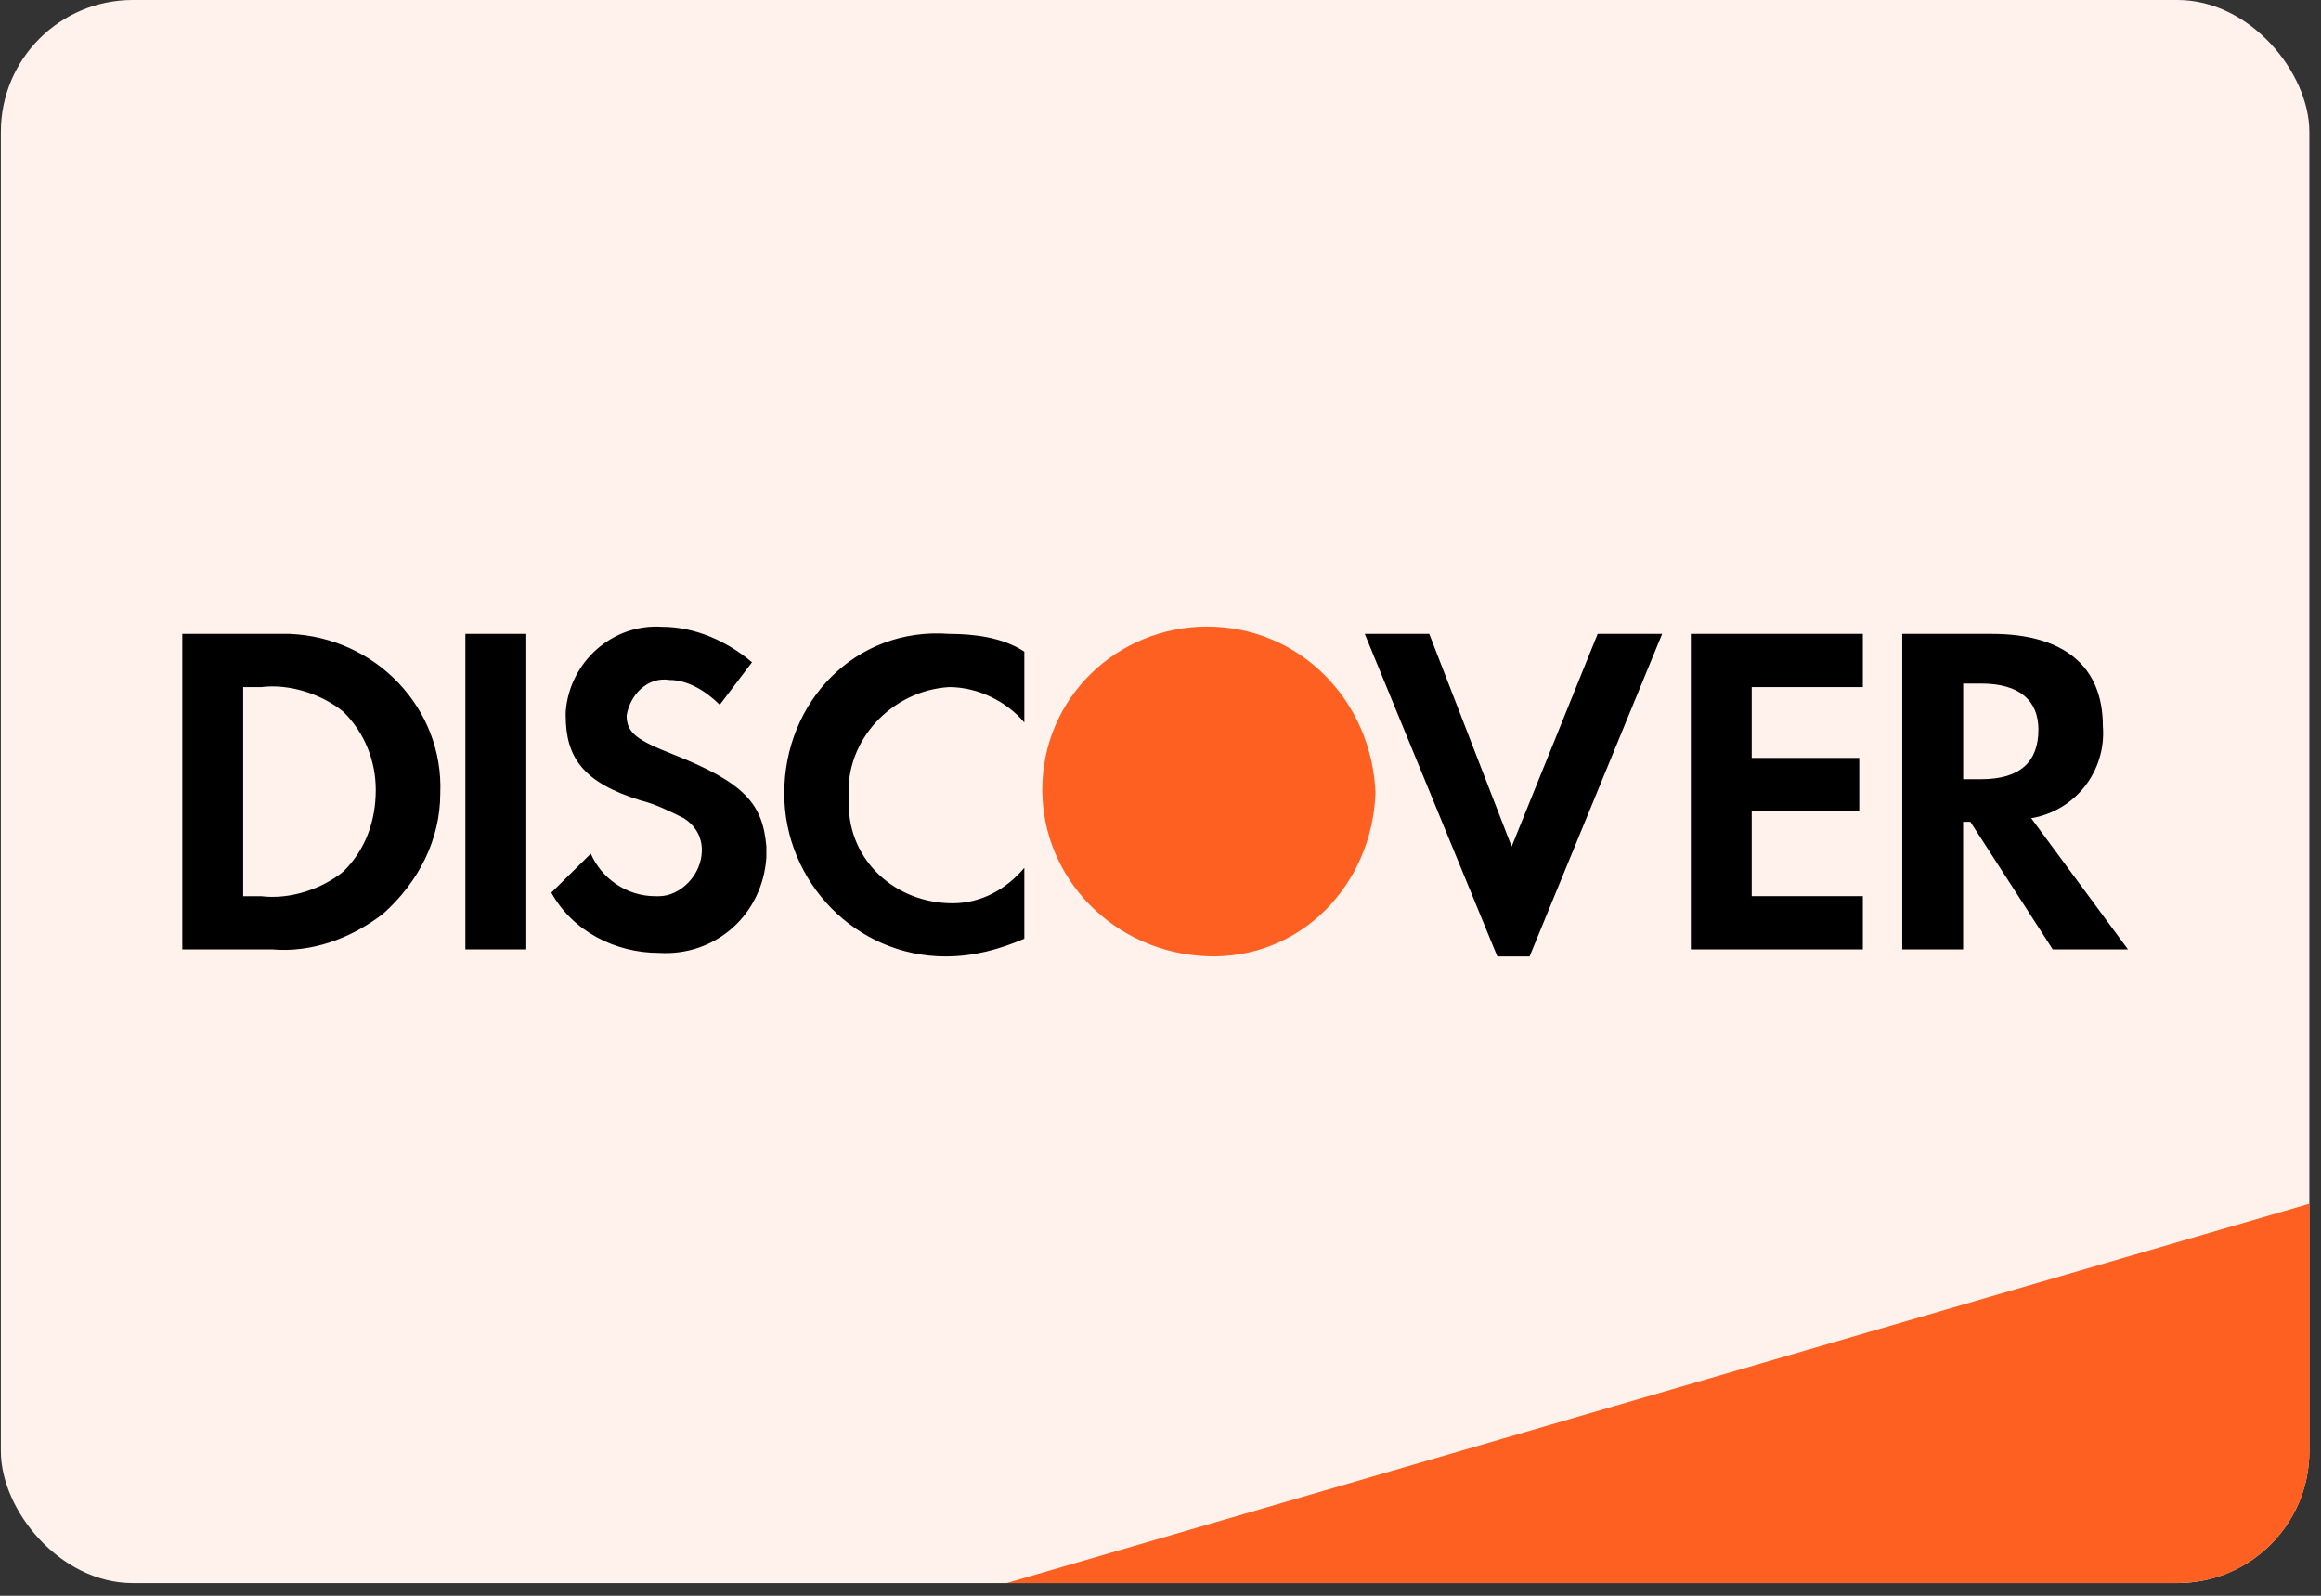
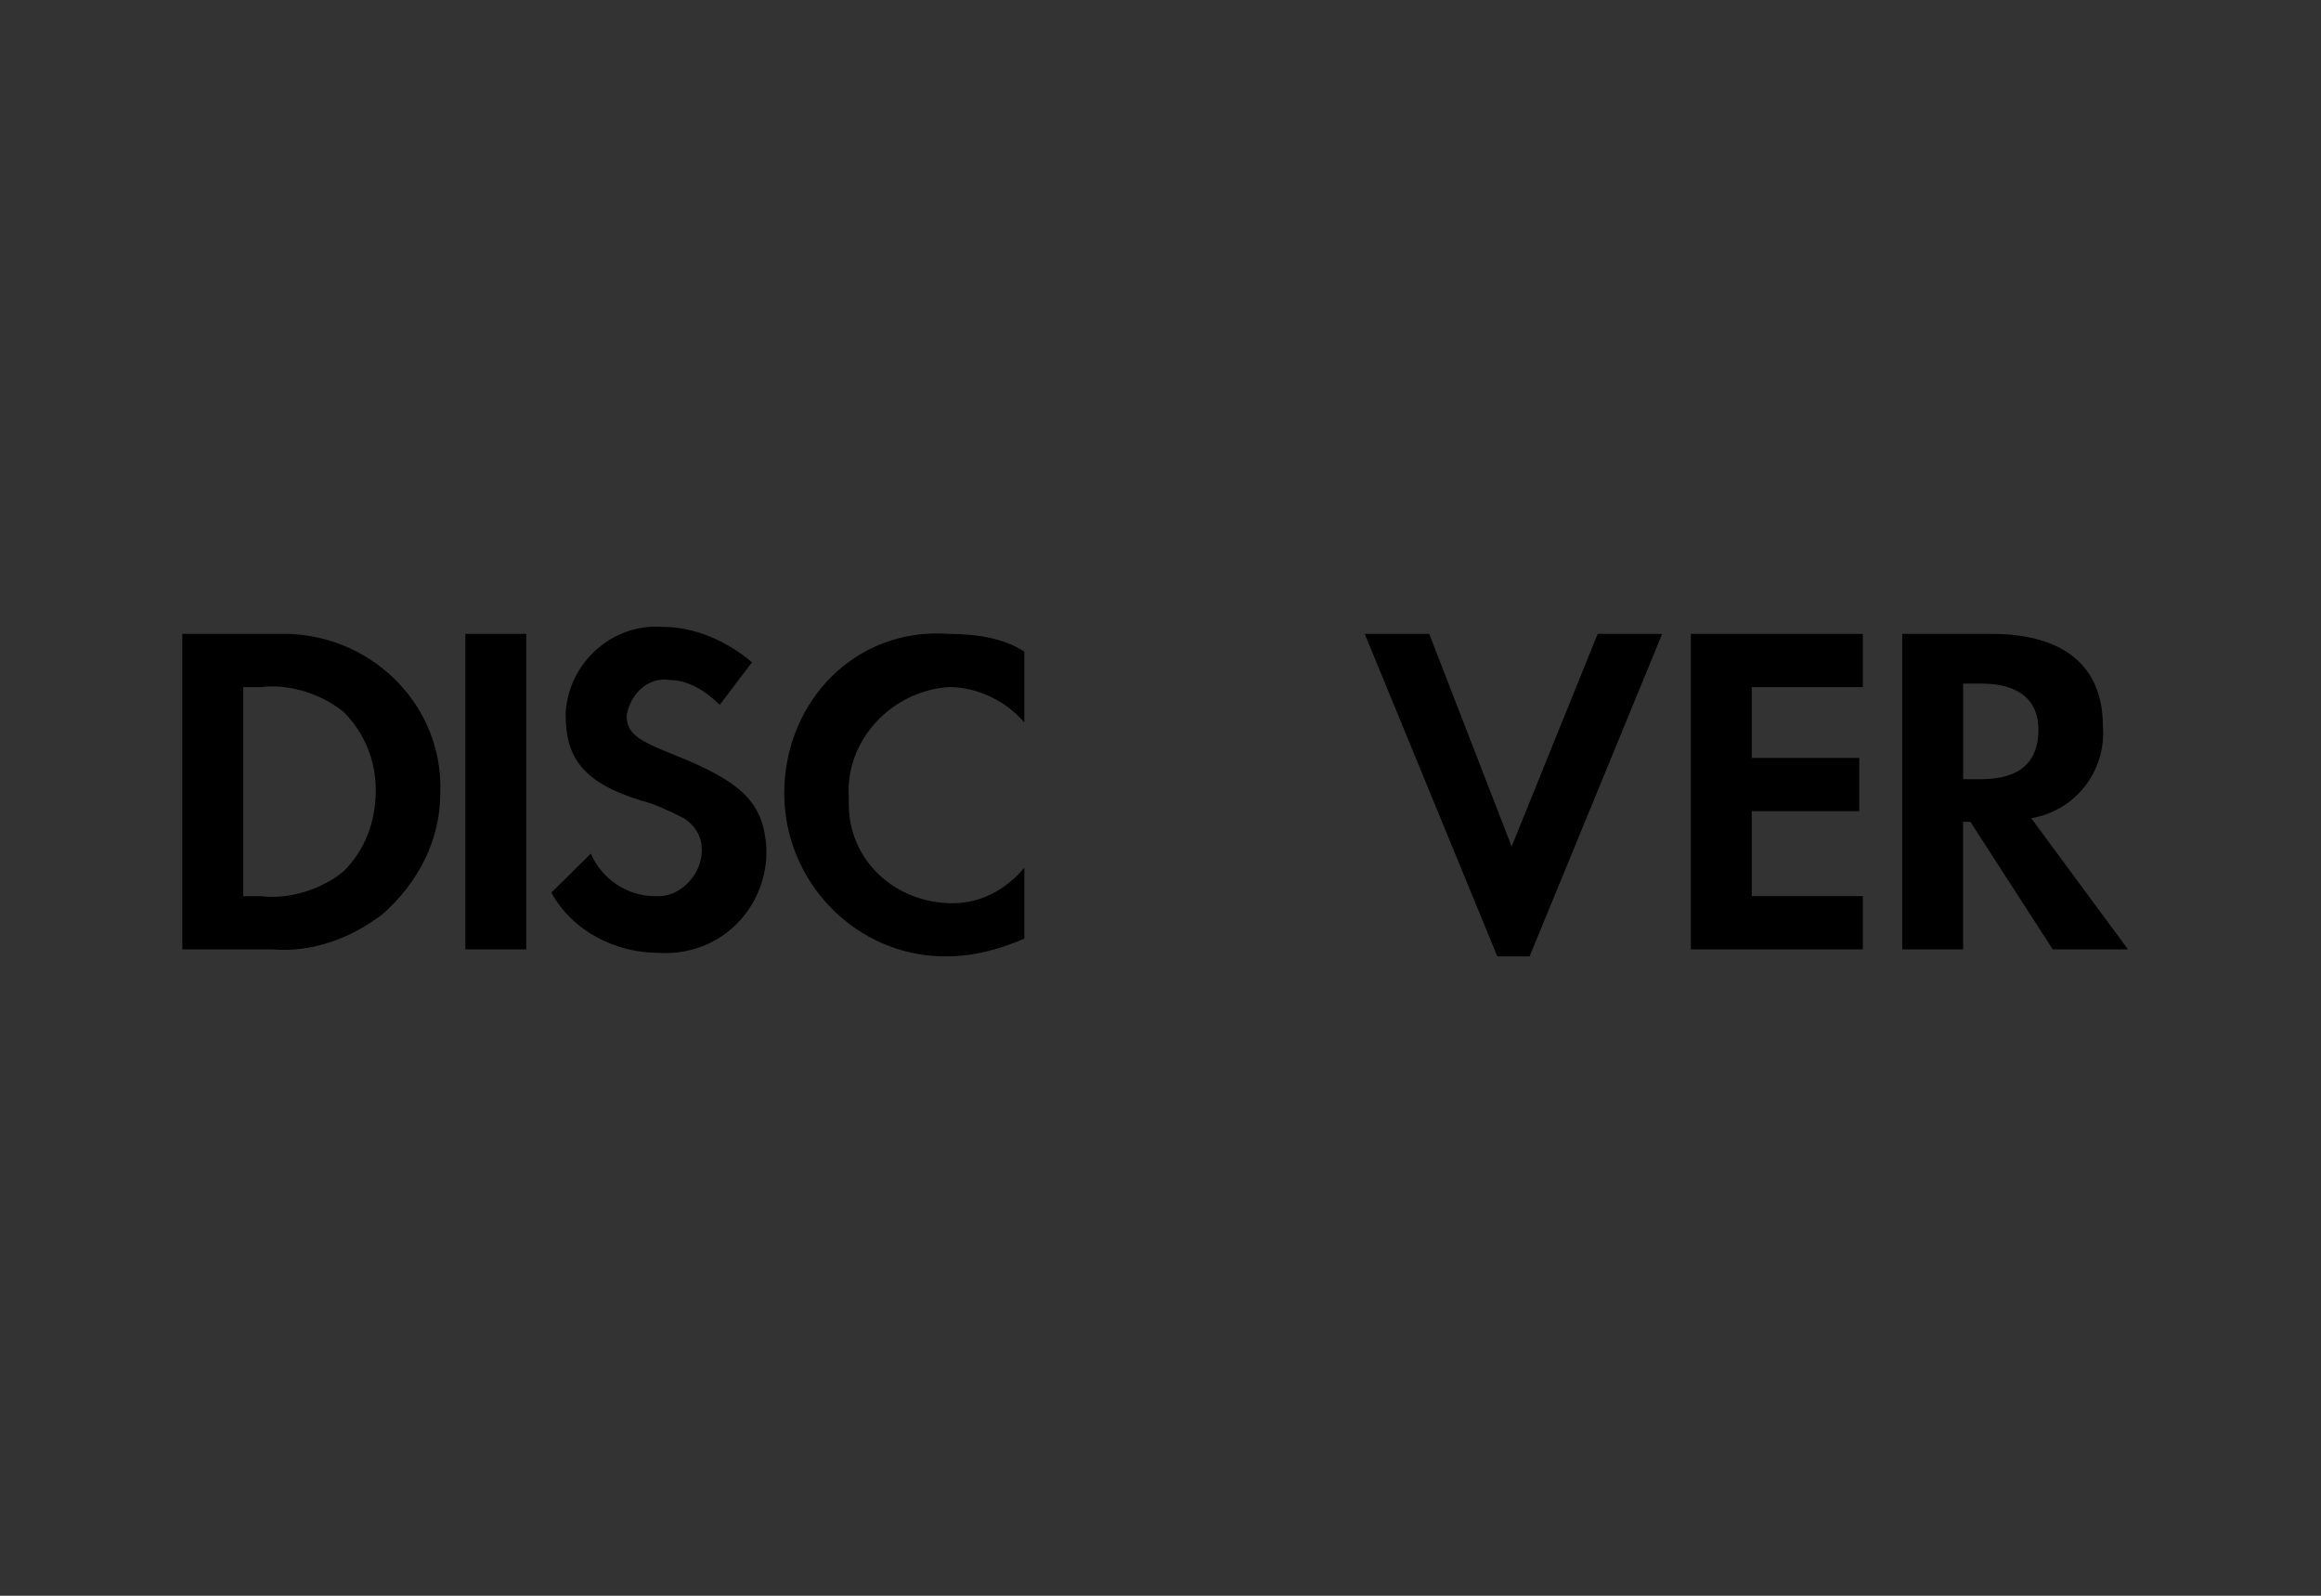
<svg xmlns="http://www.w3.org/2000/svg" width="48" height="33" viewBox="0 0 48 33" fill="none">
  <rect x="0" y="0" width="48" height="33" fill="#333333" stroke="none" />
-   <rect x="0.018" width="47.741" height="32.737" rx="2.728" fill="#FFF2ED" />
-   <path d="M20.82 32.736L47.76 24.893V30.008C47.76 31.515 46.539 32.736 45.032 32.736H20.82Z" fill="#FD6020" />
  <path fill-rule="evenodd" clip-rule="evenodd" d="M41.192 13.109C42.674 13.109 43.489 13.769 43.489 15.015C43.564 15.967 42.897 16.774 42.007 16.92L44.008 19.632H42.452L40.748 16.994H40.599V19.632H39.34V13.109H41.192ZM40.6 16.114H40.97C41.785 16.114 42.156 15.748 42.156 15.088C42.156 14.502 41.785 14.136 40.97 14.136H40.6V16.114ZM34.968 19.632H38.525V18.532H36.227V16.774H38.451V15.674H36.227V14.209H38.525V13.109H34.968V19.632ZM31.262 17.506L29.558 13.109H28.224L30.966 19.778H31.633L34.375 13.109H33.041L31.262 17.506ZM16.219 16.407C16.219 18.239 17.701 19.778 19.554 19.778C20.147 19.778 20.666 19.632 21.184 19.412V17.946C20.814 18.386 20.295 18.679 19.702 18.679C18.517 18.679 17.553 17.799 17.553 16.627V16.48C17.479 15.308 18.442 14.282 19.628 14.209C20.221 14.209 20.814 14.502 21.184 14.941V13.476C20.74 13.182 20.147 13.109 19.628 13.109C17.701 12.963 16.219 14.502 16.219 16.407ZM13.922 15.601C13.181 15.308 12.959 15.162 12.959 14.795C13.033 14.355 13.403 13.989 13.848 14.062C14.219 14.062 14.589 14.282 14.885 14.575L15.552 13.696C15.034 13.256 14.367 12.963 13.7 12.963C12.662 12.89 11.773 13.696 11.699 14.722V14.795C11.699 15.675 12.069 16.188 13.255 16.554C13.552 16.627 13.848 16.774 14.144 16.921C14.367 17.067 14.515 17.287 14.515 17.58C14.515 18.093 14.07 18.533 13.626 18.533H13.552C12.959 18.533 12.44 18.166 12.218 17.653L11.402 18.459C11.847 19.266 12.736 19.705 13.626 19.705C14.811 19.779 15.775 18.899 15.849 17.727V17.507C15.775 16.627 15.404 16.188 13.922 15.601ZM9.624 19.632H10.884V13.109H9.624V19.632ZM3.77 13.109H5.622H5.993C7.771 13.183 9.179 14.648 9.105 16.407C9.105 17.36 8.66 18.239 7.919 18.899C7.252 19.412 6.437 19.705 5.622 19.632H3.77V13.109ZM5.4 18.533C5.993 18.606 6.66 18.386 7.104 18.02C7.549 17.58 7.771 16.994 7.771 16.334C7.771 15.748 7.549 15.162 7.104 14.722C6.66 14.356 5.993 14.136 5.4 14.209H5.029V18.533H5.4Z" fill="black" />
-   <path fill-rule="evenodd" clip-rule="evenodd" d="M24.963 12.958C23.111 12.958 21.555 14.424 21.555 16.329C21.555 18.162 23.037 19.701 24.963 19.774C26.89 19.847 28.372 18.308 28.446 16.403C28.372 14.497 26.89 12.958 24.963 12.958V12.958Z" fill="#FD6020" />
</svg>